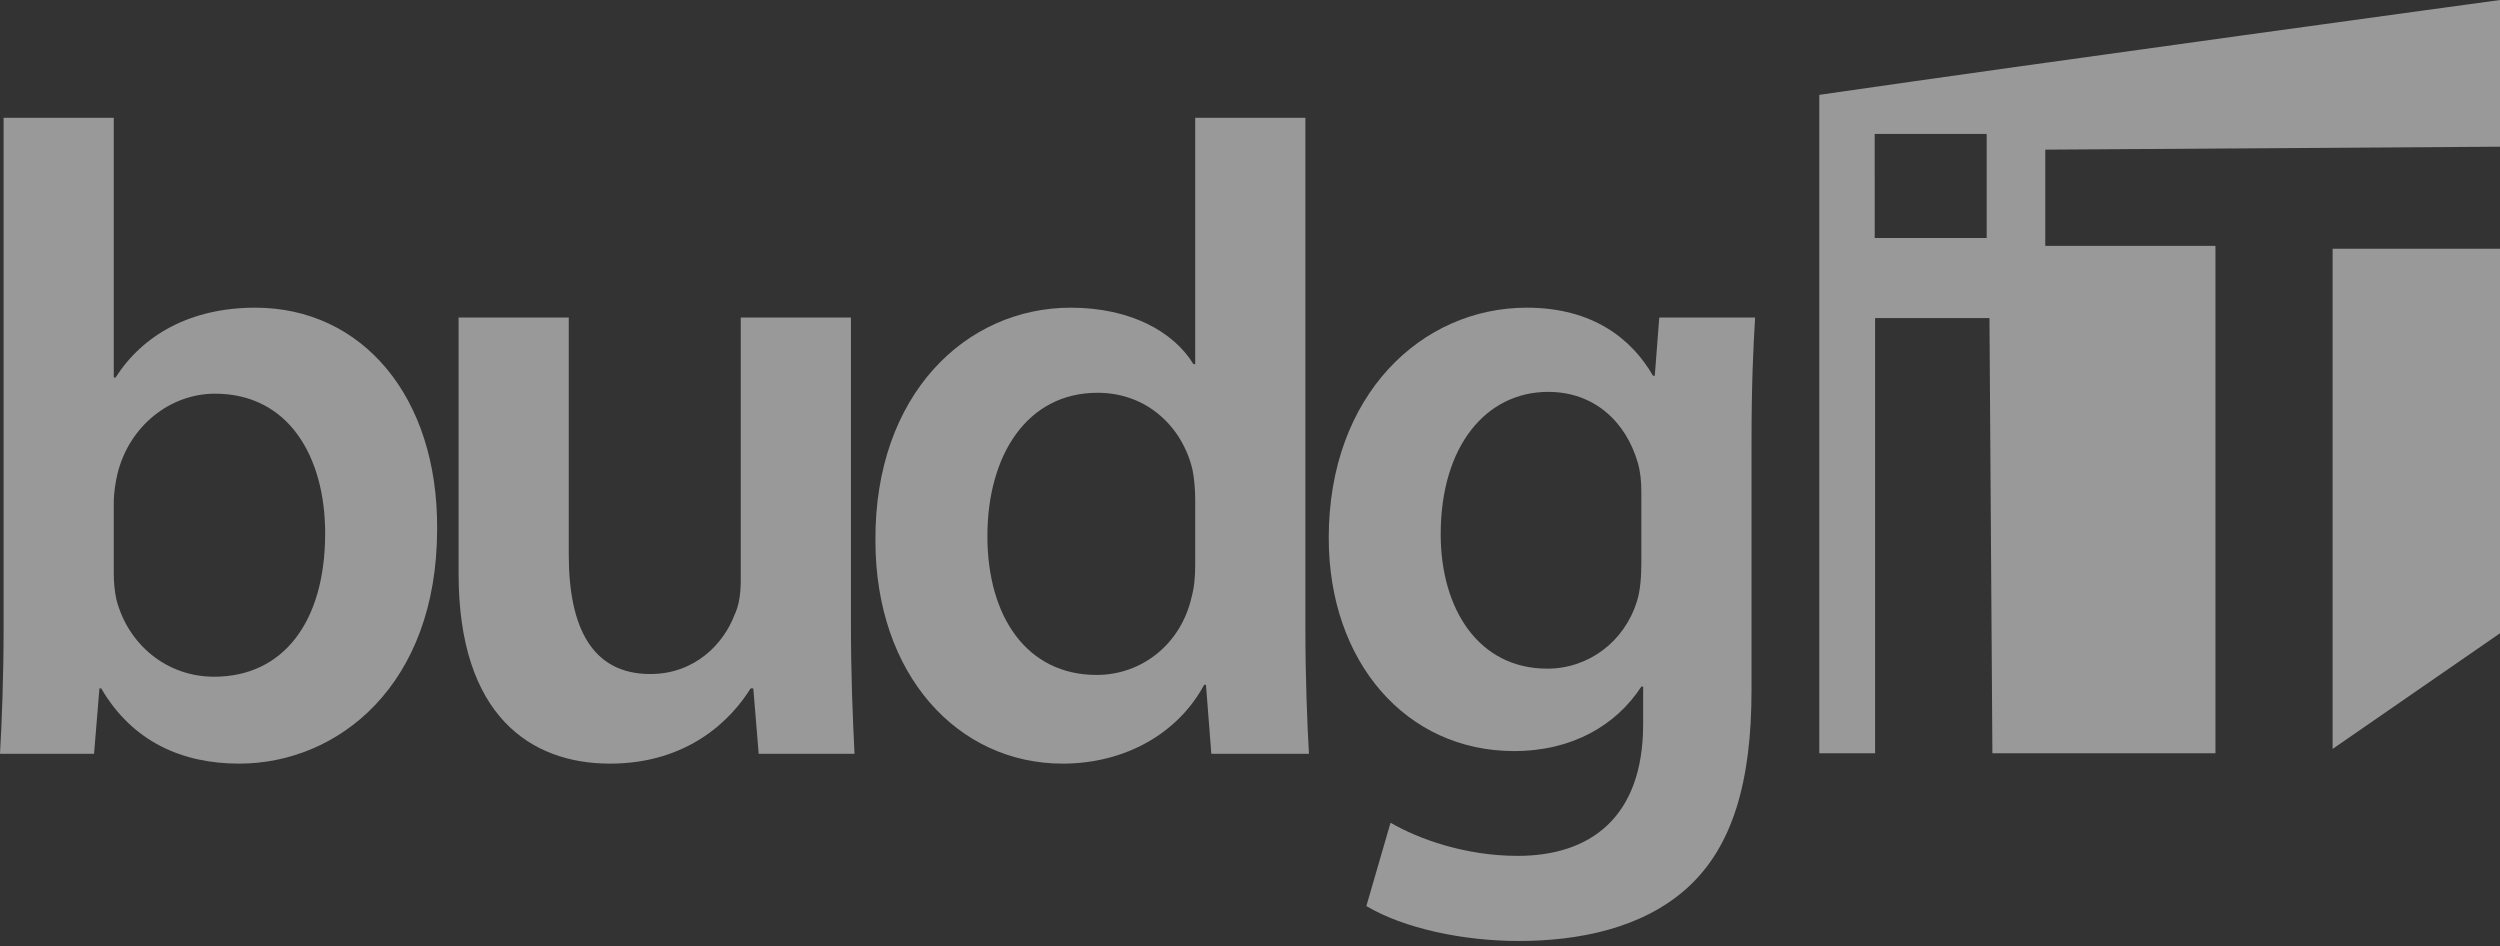
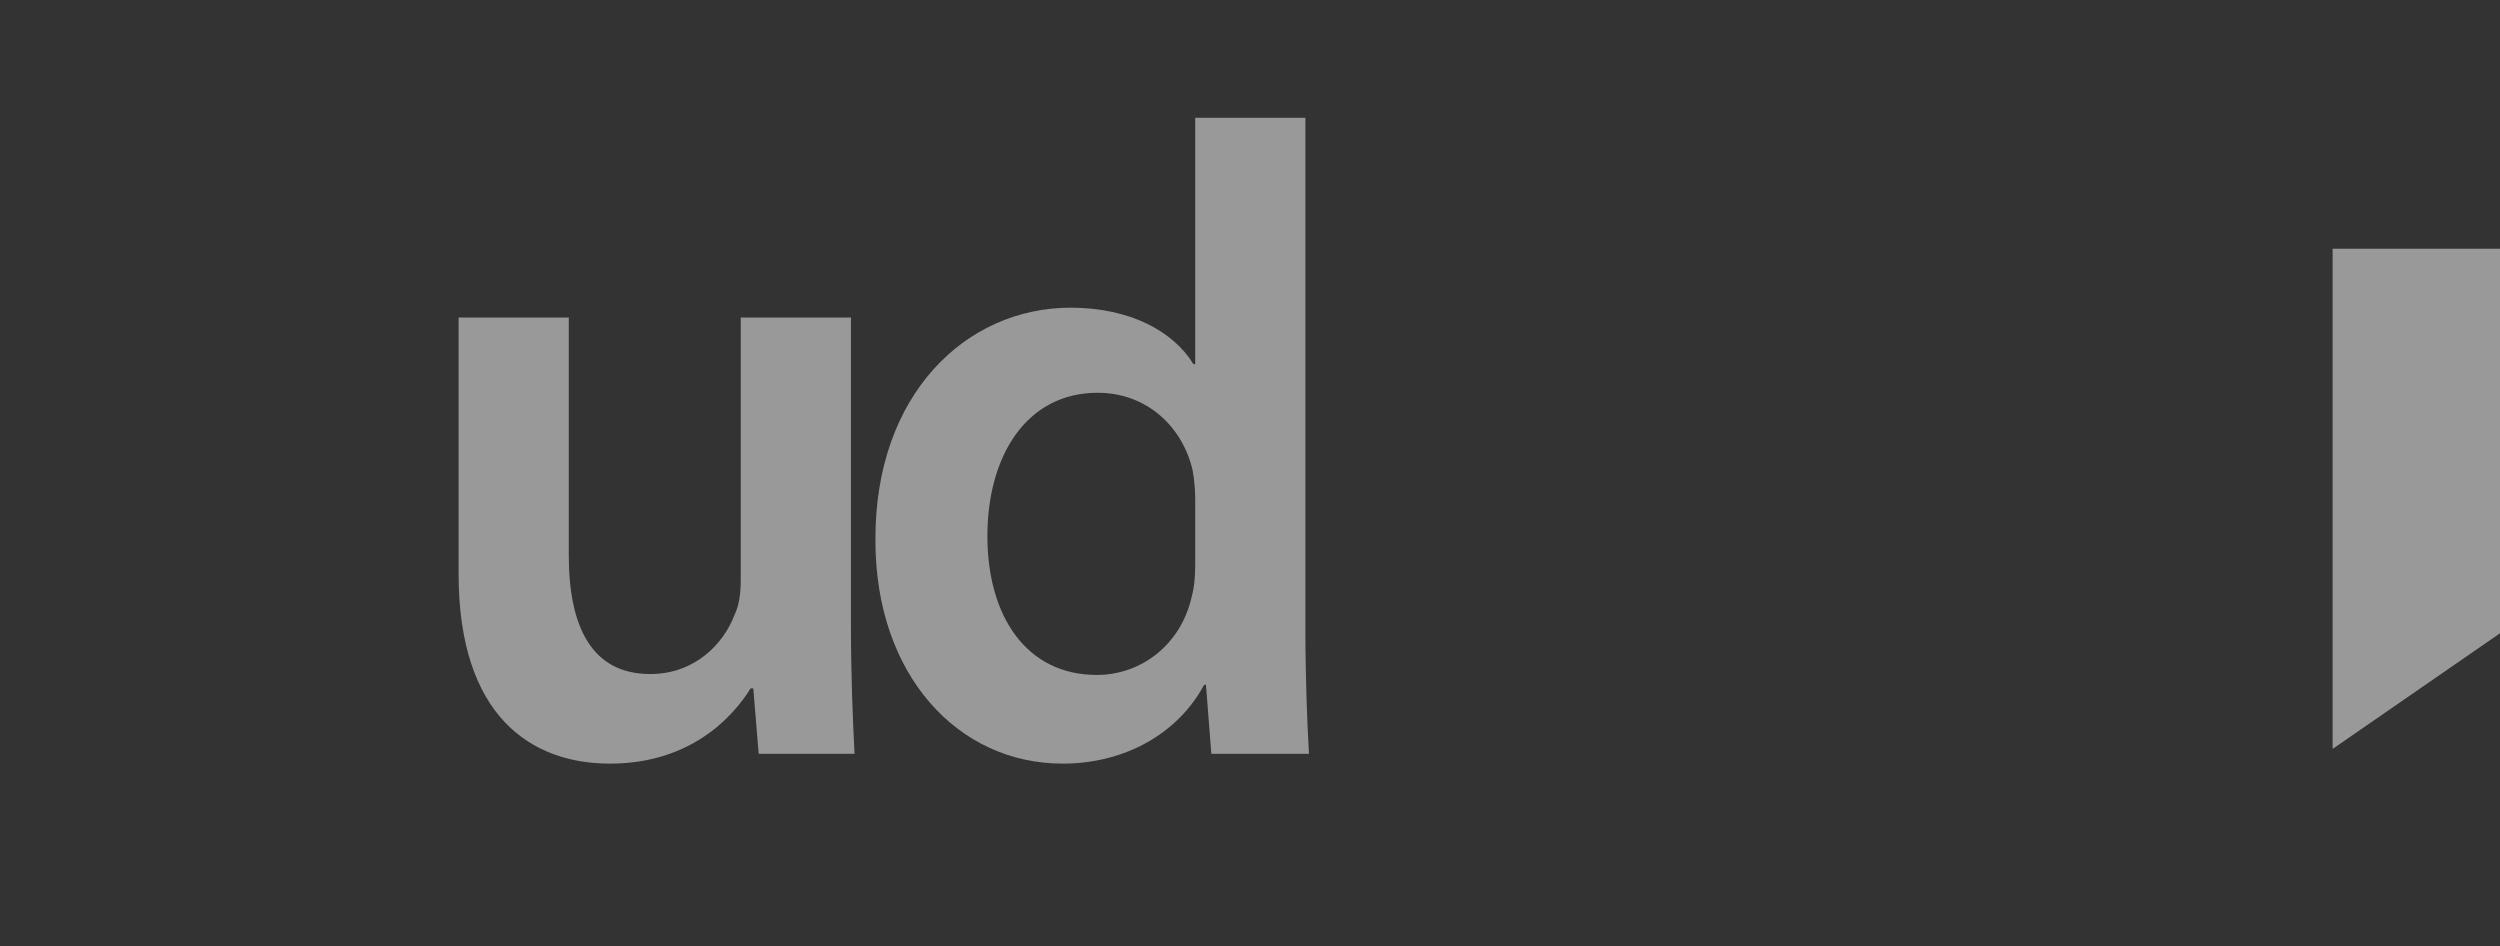
<svg xmlns="http://www.w3.org/2000/svg" width="140" height="53" viewBox="0 0 140 53" fill="none">
  <rect x="0" y="0" width="140" height="53" fill="#333333" stroke="none" />
  <g opacity="0.5">
-     <path fill-rule="evenodd" clip-rule="evenodd" d="M101.88 5.312V42.183H105.005V17.811H111.41L111.574 42.183H124.065V13.77H114.535V8.38L140.001 8.215V0C140.001 0 114.406 3.494 101.88 5.312ZM104.984 13.328L104.983 7.499H111.254V13.328H104.984Z" fill="white" />
    <path d="M130.627 41.939L140.001 35.462V13.929H130.627V41.939Z" fill="white" />
-     <path d="M0.201 35.339C0.201 37.847 0.1 40.556 0 42.211H5.267L5.568 38.549H5.668C7.424 41.559 10.233 42.763 13.393 42.763C18.911 42.763 24.479 38.398 24.479 29.62C24.529 22.196 20.266 17.23 14.296 17.23C10.634 17.23 7.976 18.785 6.471 21.143H6.371V6.595H0.201V35.339ZM6.371 28.165C6.371 27.563 6.471 27.012 6.571 26.56C7.223 23.851 9.531 22.046 12.039 22.046C16.152 22.046 18.209 25.557 18.209 29.871C18.209 34.837 15.851 37.897 11.989 37.897C9.33 37.897 7.173 36.091 6.521 33.583C6.421 33.131 6.371 32.63 6.371 32.128V28.165Z" fill="white" />
    <path d="M47.652 17.782H41.482V32.529C41.482 33.232 41.382 33.934 41.131 34.436C40.529 36.041 38.924 37.746 36.416 37.746C33.156 37.746 31.851 35.138 31.851 31.075V17.782H25.681V32.128C25.681 40.104 29.744 42.763 34.159 42.763C38.573 42.763 40.981 40.255 42.034 38.549H42.185L42.486 42.211H47.853C47.753 40.204 47.652 37.797 47.652 34.887V17.782Z" fill="white" />
    <path d="M66.932 6.595V20.39H66.831C65.728 18.584 63.32 17.23 59.959 17.23C54.09 17.23 48.974 22.096 49.024 30.272C49.024 37.797 53.639 42.763 59.508 42.763C63.019 42.763 65.979 41.057 67.433 38.348H67.534L67.835 42.211H73.302C73.202 40.556 73.102 37.847 73.102 35.339V6.595H66.932ZM66.932 31.627C66.932 32.279 66.882 32.881 66.731 33.432C66.129 36.091 63.922 37.797 61.414 37.797C57.501 37.797 55.294 34.536 55.294 30.021C55.294 25.507 57.501 21.995 61.464 21.995C64.273 21.995 66.229 23.952 66.781 26.309C66.882 26.811 66.932 27.463 66.932 27.965V31.627Z" fill="white" />
-     <path d="M98.085 24.805C98.085 21.444 98.186 19.437 98.286 17.782H92.919L92.668 21.042H92.567C91.414 19.036 89.257 17.23 85.495 17.23C79.626 17.23 74.409 22.096 74.409 30.122C74.409 37.044 78.723 42.06 84.792 42.06C88.053 42.06 90.511 40.606 91.915 38.449H92.016V40.556C92.016 45.822 89.006 47.929 84.993 47.929C82.033 47.929 79.425 46.976 77.87 46.073L76.516 50.739C78.622 51.992 81.933 52.695 85.043 52.695C88.404 52.695 91.966 51.992 94.474 49.735C97.032 47.428 98.085 43.766 98.085 38.649V24.805ZM91.915 31.526C91.915 32.228 91.865 33.081 91.665 33.683C90.962 35.941 88.956 37.445 86.648 37.445C82.786 37.445 80.679 34.084 80.679 29.921C80.679 24.955 83.237 21.945 86.698 21.945C89.307 21.945 91.063 23.651 91.715 25.908C91.865 26.41 91.915 26.961 91.915 27.563V31.526Z" fill="white" />
  </g>
</svg>